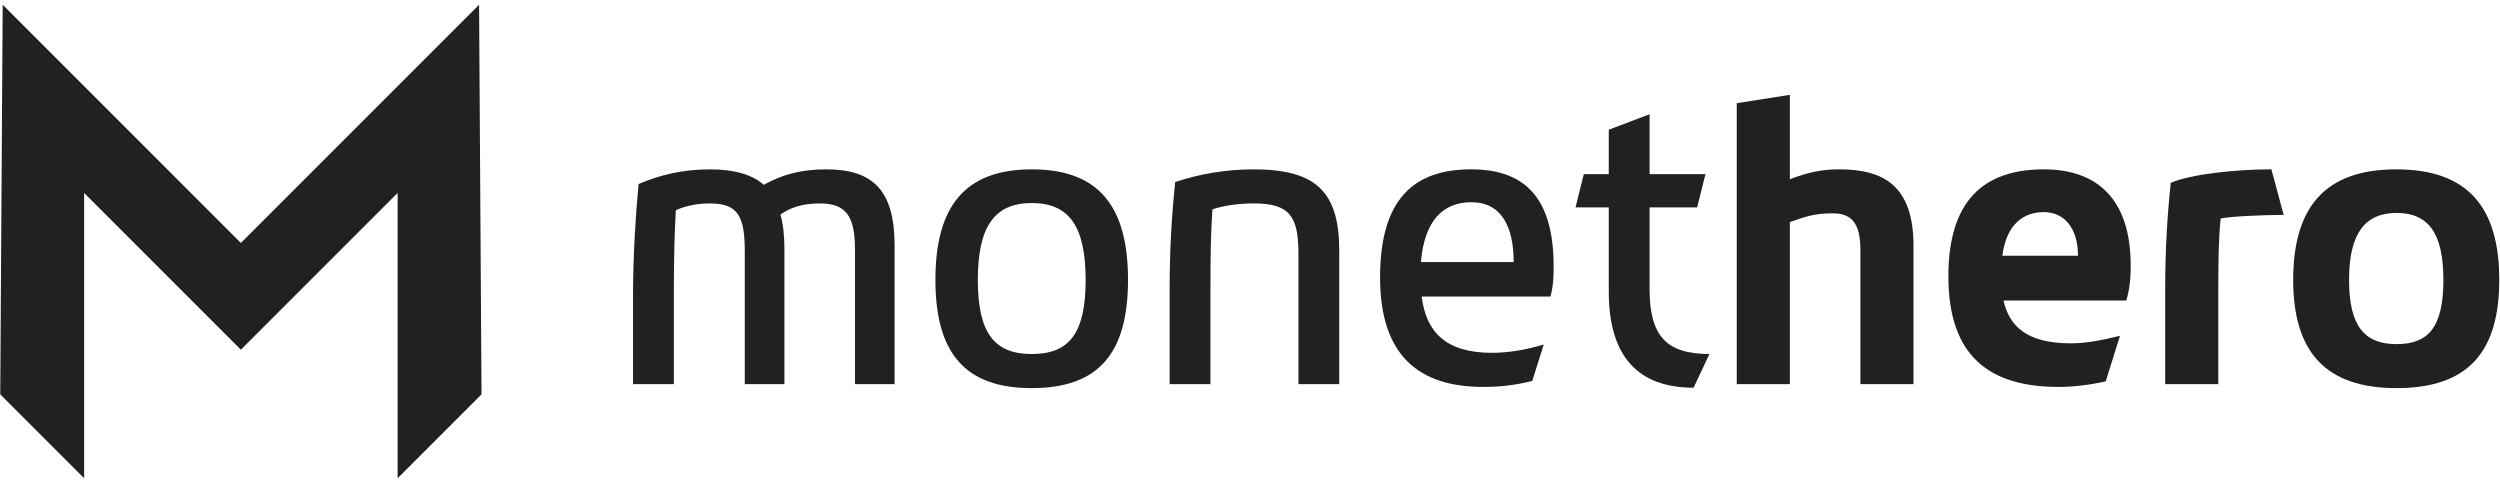
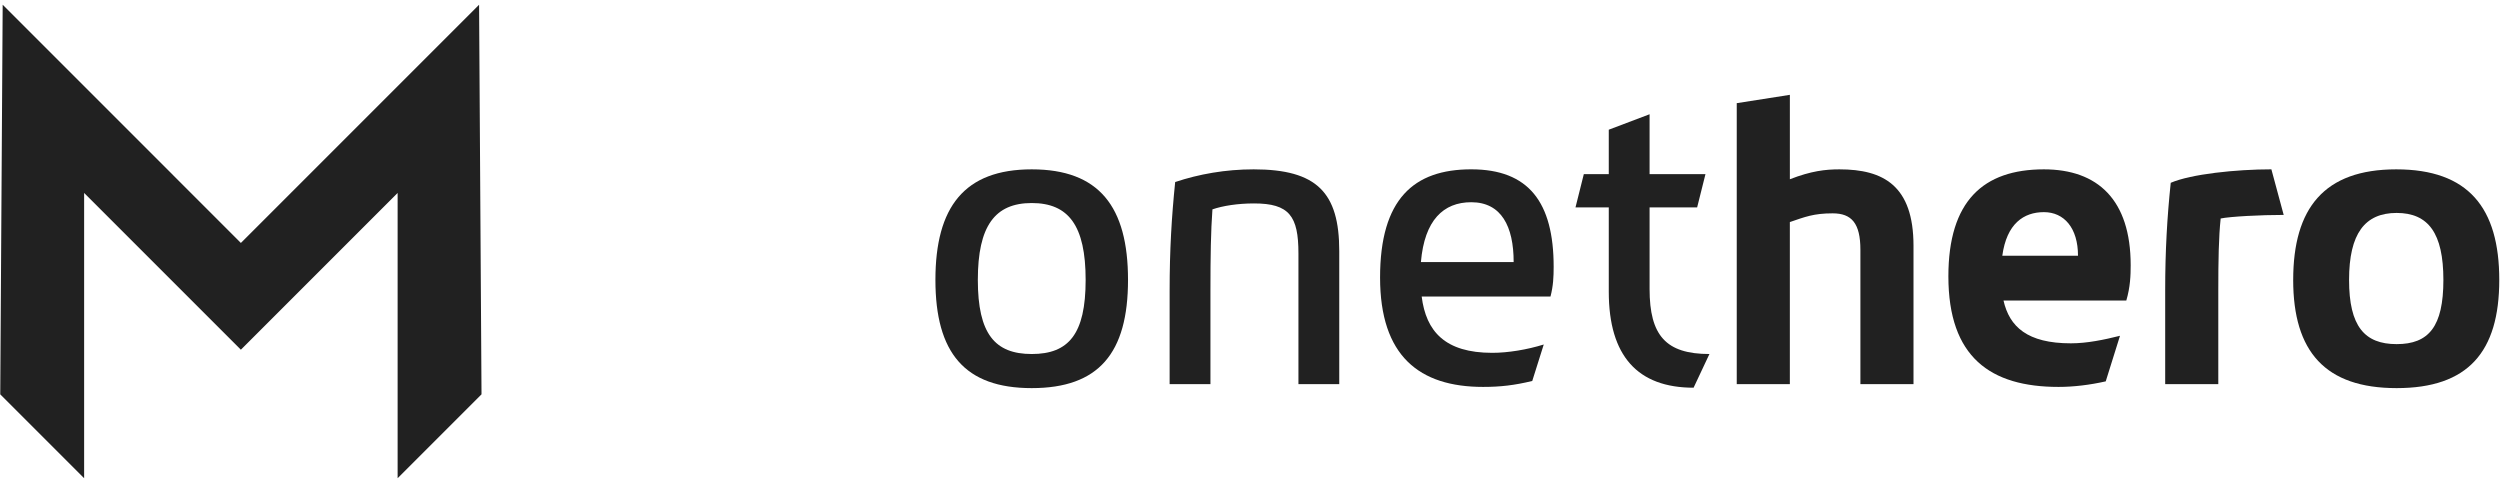
<svg xmlns="http://www.w3.org/2000/svg" width="264" height="51" viewBox="0 0 264 51" fill="none">
  <g clip-path="url(#clip0_3935_155)">
    <path d="M50.848 41.641L50.591 0.5L25.436 25.655L0.283 0.5L0.026 41.641L8.884 50.5V20.375L25.436 36.929L41.989 20.375V50.5L50.848 41.641Z" fill="#212121" />
-     <path d="M74.925 17.883C77.562 17.883 79.404 18.426 80.659 19.515C82.459 18.51 84.426 17.883 87.272 17.883C92.335 17.883 94.47 20.268 94.47 25.96V40.567H90.285V26.38C90.285 22.907 89.405 21.483 86.602 21.483C84.676 21.483 83.421 21.943 82.416 22.654C82.71 23.7 82.835 24.914 82.835 26.337V40.567H78.649V26.547C78.649 22.696 77.854 21.483 74.925 21.483C73.377 21.483 72.247 21.818 71.368 22.195C71.243 24.371 71.159 27.092 71.159 30.691V40.567H66.848V30.691C66.889 26.548 67.098 23.032 67.434 19.433C69.694 18.471 72.079 17.885 74.925 17.885V17.883Z" fill="#212121" />
    <path d="M98.78 29.559C98.78 21.859 101.836 17.883 108.949 17.883C116.063 17.883 119.119 21.816 119.119 29.559C119.119 37.302 116.022 40.985 108.949 40.985C101.877 40.985 98.78 37.261 98.78 29.559ZM103.259 29.559C103.259 35.252 105.059 37.384 108.951 37.384C112.843 37.384 114.644 35.293 114.644 29.559C114.644 23.826 112.843 21.441 108.951 21.441C105.059 21.441 103.259 23.868 103.259 29.559Z" fill="#212121" />
    <path d="M123.513 40.565V30.689C123.513 26.42 123.722 22.905 124.099 19.222C126.61 18.385 129.415 17.883 132.386 17.883C139.081 17.883 141.425 20.352 141.425 26.504V40.565H137.115V26.754C137.115 22.821 136.153 21.482 132.427 21.482C130.711 21.482 129.121 21.732 128.033 22.109C127.865 24.369 127.823 27.09 127.823 30.689V40.565H123.513Z" fill="#212121" />
    <path d="M150.13 31.316C150.59 34.999 152.599 37.259 157.58 37.259C159.253 37.259 161.263 36.925 163.02 36.379L161.806 40.23C159.924 40.69 158.417 40.858 156.616 40.858C149.878 40.858 145.736 37.593 145.736 29.307C145.736 21.02 149.293 17.881 155.361 17.881C161.429 17.881 164.066 21.355 164.066 28.175C164.066 29.221 164.025 30.185 163.732 31.314H150.13V31.316ZM150.048 27.674H159.842C159.842 23.908 158.544 21.355 155.363 21.355C152.433 21.355 150.425 23.237 150.048 27.674Z" fill="#212121" />
    <path d="M167.248 18.385H169.886V13.697L174.196 12.065V18.385H180.098L179.218 21.9H174.196V30.521C174.196 35.417 175.912 37.384 180.516 37.384L178.843 40.942C172.941 40.942 169.887 37.593 169.887 30.814V21.9H166.372L167.252 18.385H167.248Z" fill="#212121" />
    <path d="M189.01 10.015V18.929C191.27 18.049 192.777 17.883 194.241 17.883C198.886 17.883 202.066 19.599 202.066 25.96V40.567H196.458V26.38C196.458 23.577 195.537 22.529 193.528 22.529C191.518 22.529 190.597 22.907 189.008 23.45V40.567H183.4V10.894L189.008 10.015H189.01Z" fill="#212121" />
    <path d="M211.569 31.735C212.196 34.497 214.079 36.255 218.682 36.255C220.399 36.255 222.197 35.877 223.872 35.459L222.365 40.272C220.692 40.649 218.976 40.858 217.384 40.858C210.187 40.858 205.749 37.719 205.749 29.182C205.749 21.23 209.432 17.883 215.836 17.883C221.527 17.883 225 21.105 225 28.011C225 29.057 224.959 30.312 224.539 31.735H211.565H211.569ZM211.443 27.006H219.437C219.437 24.076 217.973 22.402 215.838 22.402C213.703 22.402 211.905 23.616 211.443 27.006Z" fill="#212121" />
    <path d="M239.859 17.883L241.157 22.695C238.729 22.695 235.508 22.863 234.503 23.073C234.294 25.039 234.252 27.467 234.252 30.689V40.565H228.644V30.646C228.644 26.461 228.853 22.903 229.23 19.304C231.365 18.383 236.135 17.881 239.861 17.881L239.859 17.883Z" fill="#212121" />
    <path d="M242.162 29.559C242.162 21.984 245.426 17.883 253.042 17.883C260.659 17.883 263.923 21.943 263.923 29.559C263.923 37.175 260.617 40.985 253.084 40.985C245.55 40.985 242.16 37.134 242.16 29.559H242.162ZM248.062 29.559C248.062 34.456 249.694 36.339 253.084 36.339C256.473 36.339 258.022 34.497 258.022 29.559C258.022 24.621 256.43 22.486 253.084 22.486C249.737 22.486 248.062 24.662 248.062 29.559Z" fill="#212121" />
  </g>
  <defs>
    <clipPath id="clip0_3935_155">
      <rect width="263.898" height="50" fill="white" transform="translate(0.026 0.5)" />
    </clipPath>
  </defs>
</svg>